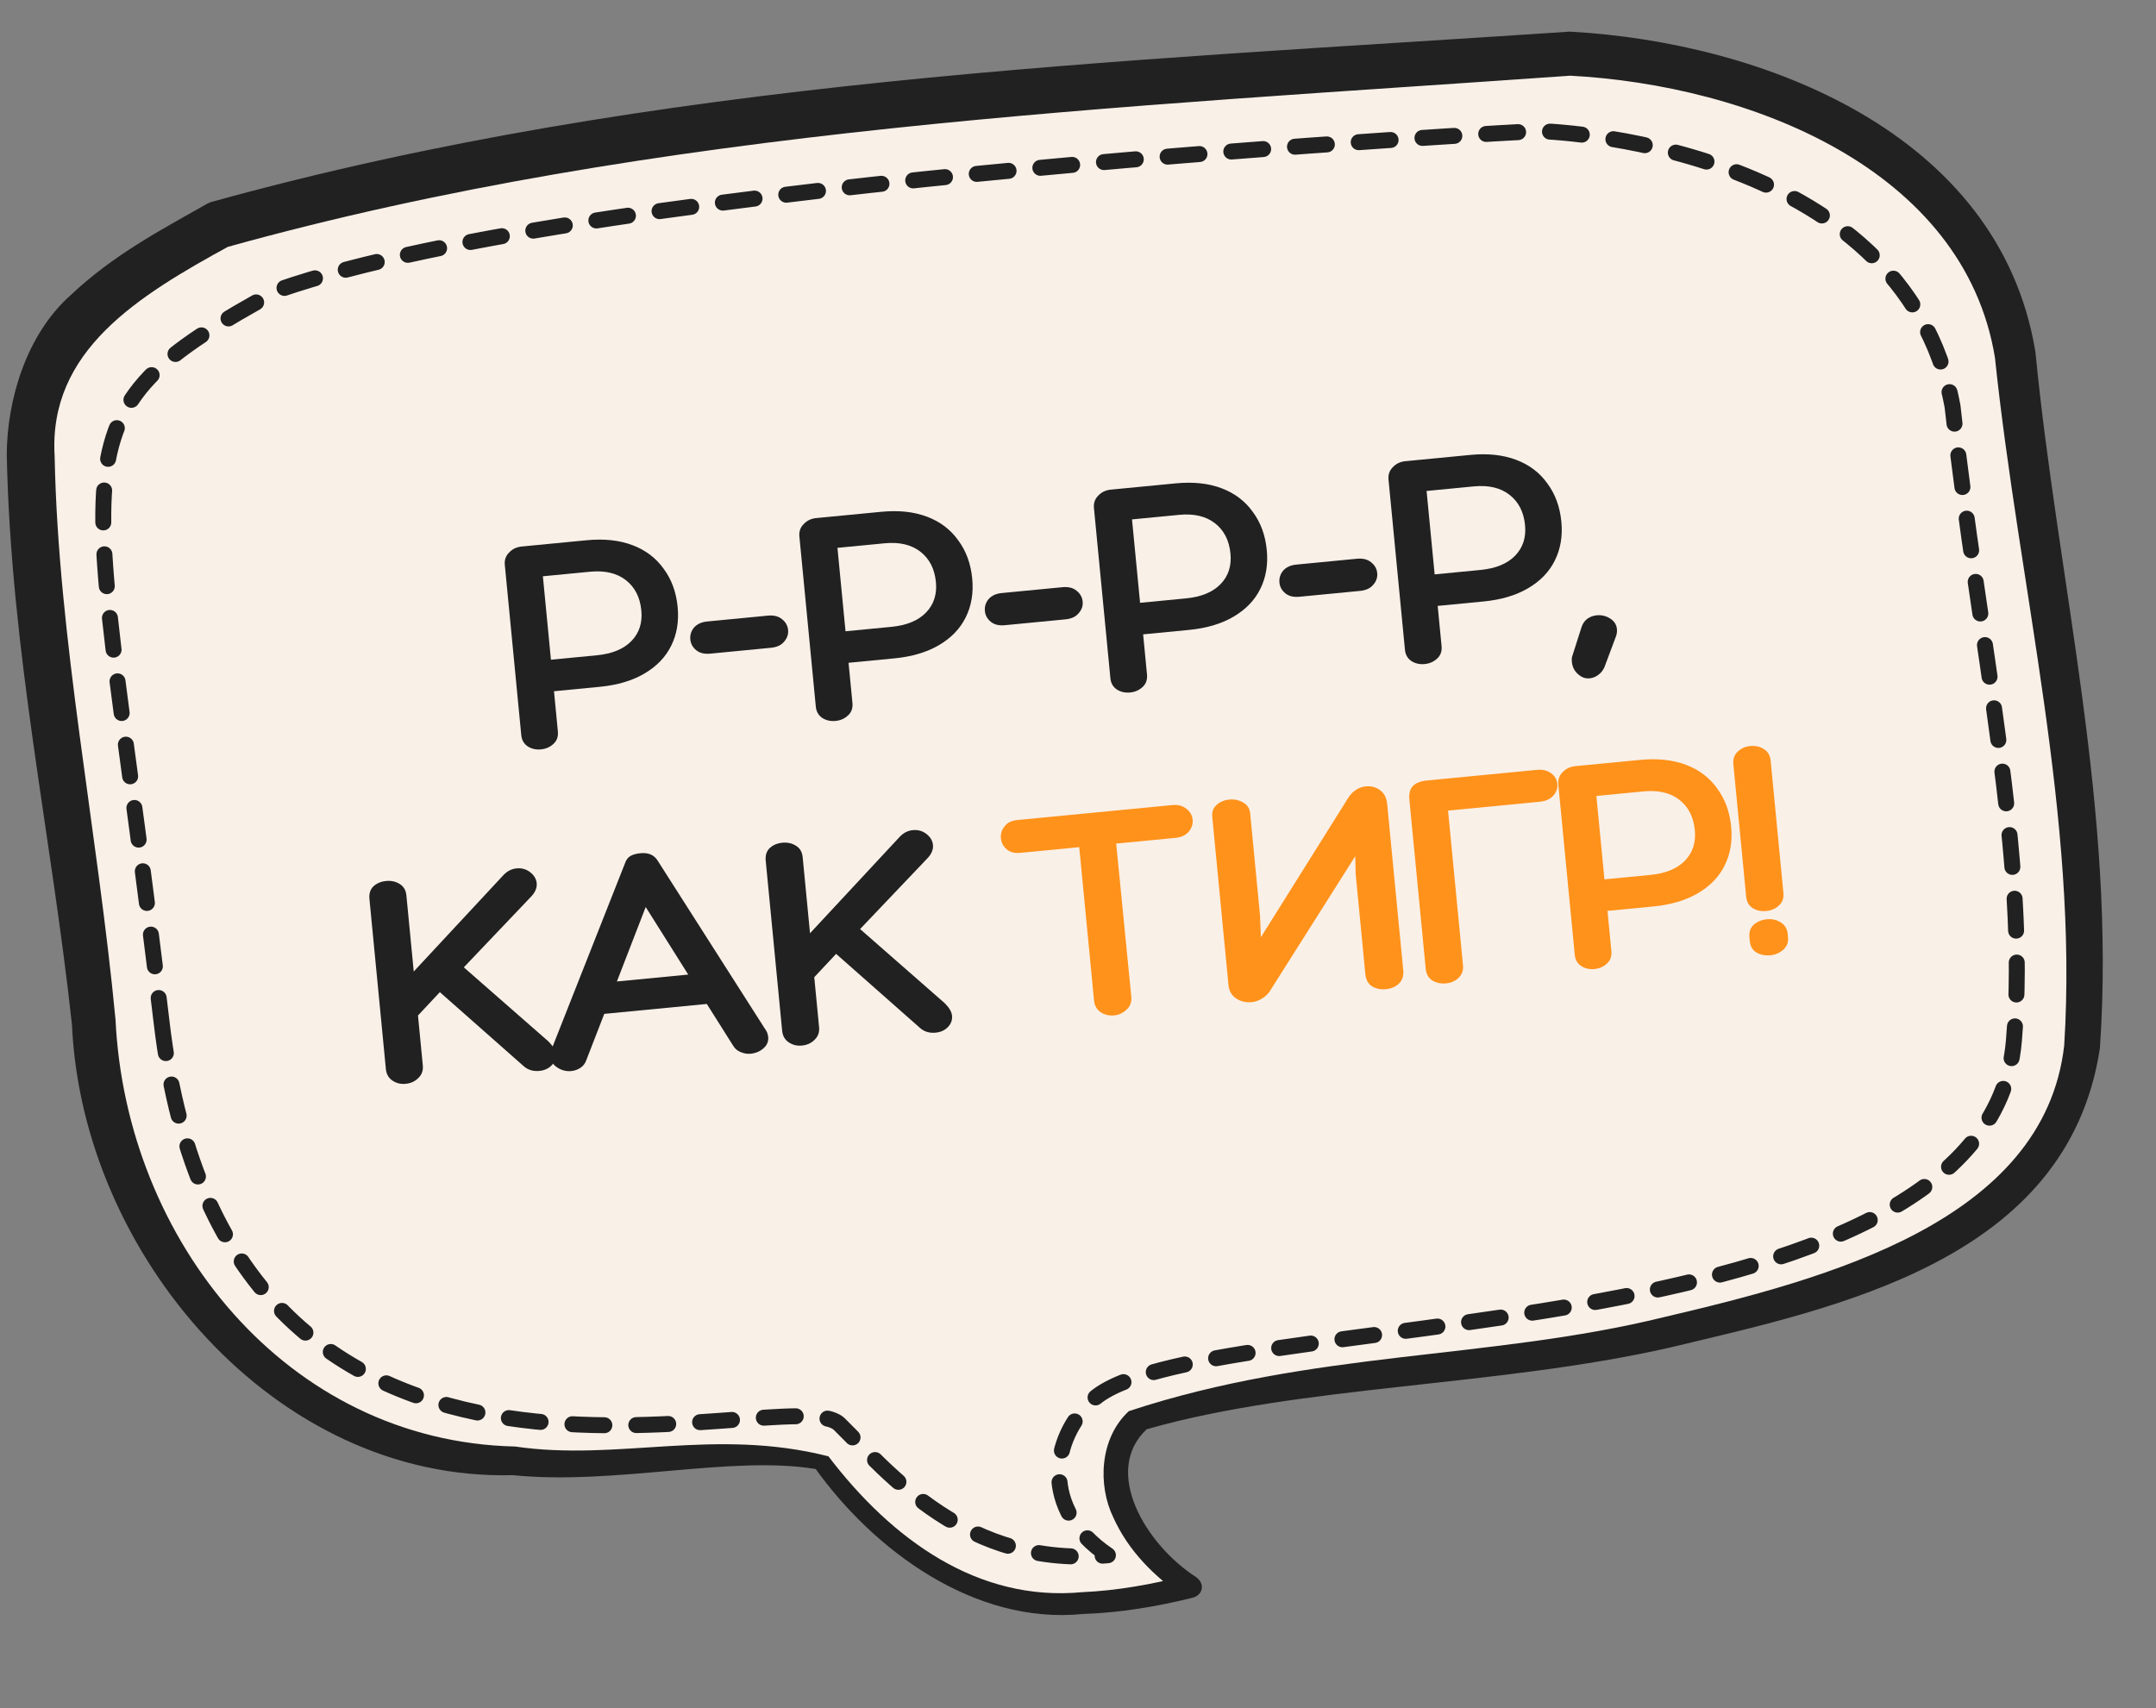
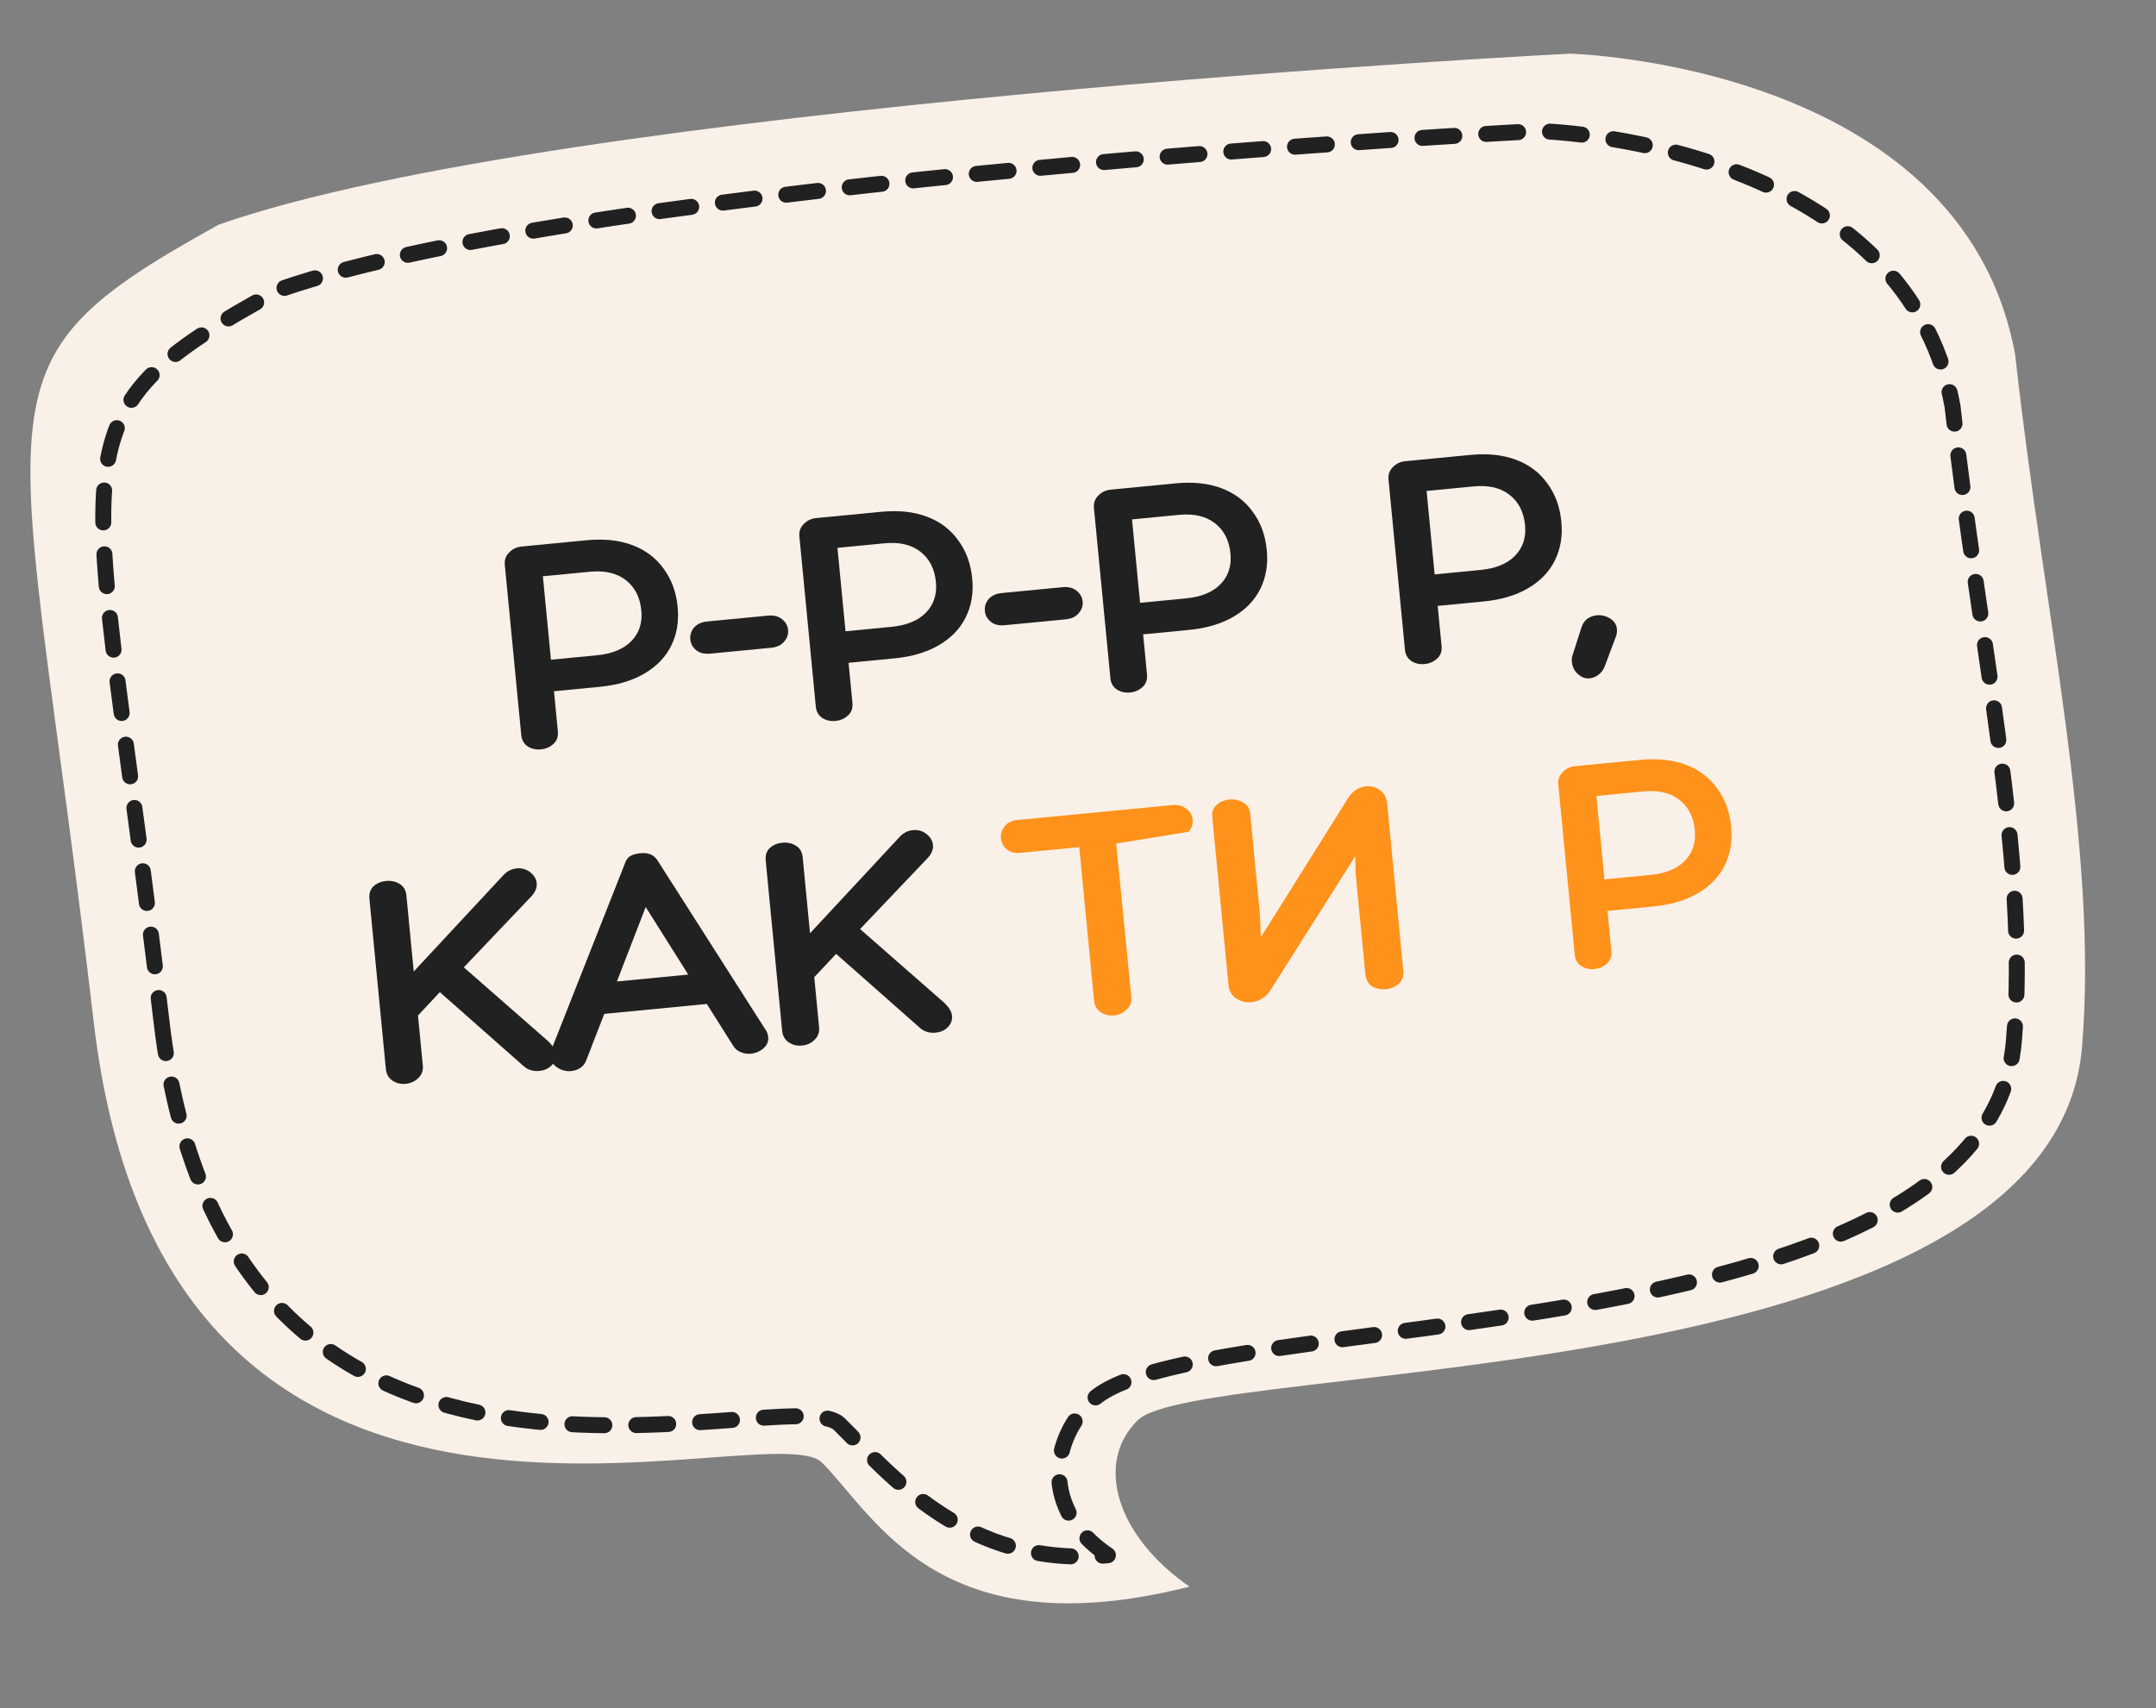
<svg xmlns="http://www.w3.org/2000/svg" width="135" height="107" viewBox="0 0 135 107" fill="none">
  <rect x="0" y="0" width="135" height="107" fill="#808080" stroke="none" />
  <path d="M5.871 64.031C10.41 102.877 48.138 88.274 51.475 91.609C54.812 94.944 58.764 103.35 74.483 99.372C69.93 96.233 68.508 91.63 71.24 88.95C75.122 85.141 128.564 87.36 130.369 65.571C131.404 53.08 127.966 38.373 126.182 22.219C122.855 3.977 98.31 3.361 98.31 3.361C98.31 3.361 35.102 6.558 13.687 14.073C-2.414 23.005 1.194 24.01 5.871 64.031Z" fill="#F9F0E8" />
-   <path d="M51.077 92.007C51.343 91.742 51.608 91.476 51.873 91.211C44.736 89.395 38.679 91.541 32.254 90.597C17.921 90.278 7.893 77.636 7.234 63.872C6.105 51.987 3.642 40.026 3.421 28.57C3.024 21.963 8.641 18.536 14.412 15.381L14.182 15.485C41.136 7.965 70.153 6.735 98.38 4.737L98.276 4.738C109.544 5.325 123.012 10.581 124.924 22.448L124.911 22.359C126.432 36.877 130.15 51.196 129.252 65.478C127.997 76.486 114.421 80.096 104.188 82.494C93.224 85.189 82.26 84.557 70.683 88.382C68.843 90.079 68.73 93.025 69.713 95.042C70.656 97.136 72.28 98.739 74.072 99.968L74.305 98.671C72.147 99.23 69.953 99.623 67.764 99.719C61.255 100.343 55.859 96.446 51.873 91.211C51.608 91.476 51.343 91.742 51.077 92.007C54.705 97.06 60.978 101.776 67.815 101.085C70.132 101.01 72.422 100.625 74.66 100.073C75.34 99.904 75.469 99.177 74.893 98.776C71.713 96.722 69.01 92.144 71.797 89.517C81.478 86.746 93.705 86.872 104.59 84.393C114.889 81.915 129.46 79.018 131.486 65.663C132.521 50.768 128.851 36.456 127.453 22.078C127.451 22.06 127.443 22.007 127.44 21.989C125.161 8.275 110.305 2.652 98.345 1.984C98.324 1.983 98.262 1.984 98.241 1.985C69.792 3.891 41.164 4.899 13.192 12.662C13.143 12.679 13.006 12.741 12.961 12.765C10.036 14.424 7.082 15.977 4.417 18.491C1.638 20.968 0.442 25.055 0.423 28.465C0.677 40.825 3.215 52.27 4.507 64.191C5.142 78.52 17.182 92.782 32.108 92.391C38.542 93.039 45.767 91.127 51.077 92.007ZM51.873 91.211L51.077 92.007L51.873 91.211Z" fill="#212121" />
  <path d="M10.112 63.975C14.286 99.592 49.457 86.147 52.561 89.2C55.665 92.254 60.51 98.261 69.373 97.405C65.136 94.534 65.762 90.123 68.432 87.668C74.916 81.705 124.388 85.194 126.1 65.21C127.082 53.753 123.9 40.271 122.261 25.459C119.187 8.735 96.321 8.205 96.321 8.205C96.321 8.205 37.428 11.227 17.465 18.149C2.452 26.363 5.812 27.279 10.112 63.975Z" stroke="#212121" stroke-miterlimit="2.366" stroke-linecap="round" stroke-linejoin="round" stroke-dasharray="2 2" />
  <path d="M34.931 45.805C34.963 46.138 34.868 46.402 34.646 46.598C34.436 46.793 34.179 46.905 33.873 46.934C33.567 46.964 33.293 46.903 33.05 46.752C32.806 46.588 32.669 46.353 32.64 46.047L31.609 35.378C31.58 35.072 31.669 34.815 31.877 34.607C32.084 34.386 32.347 34.26 32.666 34.229L36.734 33.836C37.824 33.731 38.78 33.833 39.602 34.143C40.424 34.453 41.075 34.947 41.557 35.625C42.05 36.288 42.342 37.085 42.432 38.016C42.519 38.92 42.383 39.732 42.023 40.451C41.675 41.155 41.12 41.732 40.358 42.181C39.596 42.631 38.664 42.909 37.56 43.015L34.689 43.293L34.931 45.805ZM34.498 41.318L37.37 41.041C38.327 40.949 39.05 40.651 39.538 40.147C40.026 39.644 40.233 39.007 40.158 38.236C40.079 37.411 39.756 36.778 39.19 36.336C38.624 35.894 37.876 35.718 36.945 35.808L33.993 36.093L34.498 41.318Z" fill="#212121" />
  <path d="M44.478 40.938C44.106 40.974 43.81 40.902 43.592 40.722C43.373 40.542 43.251 40.319 43.225 40.053C43.198 39.774 43.275 39.525 43.455 39.306C43.648 39.086 43.925 38.959 44.284 38.924L48.073 38.558C48.445 38.522 48.74 38.594 48.959 38.774C49.191 38.953 49.321 39.182 49.348 39.461C49.373 39.727 49.289 39.97 49.096 40.19C48.916 40.409 48.639 40.536 48.267 40.572L44.478 40.938Z" fill="#212121" />
  <path d="M53.376 44.024C53.408 44.356 53.313 44.62 53.09 44.816C52.881 45.011 52.623 45.123 52.317 45.153C52.012 45.182 51.737 45.122 51.495 44.971C51.251 44.806 51.114 44.571 51.084 44.266L50.054 33.596C50.024 33.29 50.114 33.033 50.322 32.826C50.528 32.604 50.791 32.478 51.11 32.447L55.179 32.055C56.269 31.949 57.225 32.051 58.046 32.361C58.868 32.671 59.52 33.165 60.001 33.843C60.495 34.507 60.786 35.304 60.876 36.234C60.964 37.139 60.827 37.95 60.467 38.669C60.119 39.374 59.565 39.951 58.803 40.4C58.041 40.849 57.108 41.127 56.005 41.234L53.133 41.511L53.376 44.024ZM52.943 39.537L55.814 39.26C56.771 39.167 57.494 38.869 57.982 38.366C58.47 37.862 58.677 37.225 58.603 36.454C58.523 35.63 58.2 34.997 57.634 34.555C57.068 34.113 56.32 33.937 55.389 34.027L52.438 34.312L52.943 39.537Z" fill="#212121" />
  <path d="M62.923 39.157C62.55 39.193 62.255 39.121 62.036 38.94C61.818 38.76 61.695 38.537 61.67 38.271C61.643 37.992 61.719 37.743 61.9 37.525C62.093 37.304 62.369 37.177 62.728 37.143L66.517 36.777C66.889 36.741 67.185 36.813 67.404 36.993C67.636 37.172 67.765 37.401 67.792 37.68C67.818 37.946 67.734 38.189 67.54 38.409C67.36 38.627 67.084 38.755 66.712 38.791L62.923 39.157Z" fill="#212121" />
  <path d="M71.82 42.243C71.852 42.575 71.757 42.839 71.535 43.035C71.325 43.23 71.068 43.342 70.762 43.371C70.456 43.401 70.182 43.34 69.939 43.189C69.695 43.025 69.558 42.79 69.529 42.484L68.498 31.815C68.469 31.509 68.558 31.252 68.766 31.044C68.973 30.823 69.236 30.697 69.555 30.666L73.623 30.273C74.713 30.168 75.669 30.27 76.491 30.58C77.313 30.89 77.964 31.384 78.446 32.062C78.939 32.725 79.231 33.522 79.321 34.453C79.408 35.357 79.272 36.169 78.912 36.888C78.564 37.592 78.009 38.169 77.247 38.619C76.486 39.068 75.553 39.346 74.449 39.453L71.578 39.73L71.82 42.243ZM71.387 37.755L74.259 37.478C75.216 37.386 75.939 37.088 76.427 36.584C76.915 36.081 77.122 35.444 77.047 34.673C76.968 33.848 76.645 33.215 76.079 32.773C75.513 32.332 74.764 32.156 73.834 32.245L70.882 32.531L71.387 37.755Z" fill="#212121" />
-   <path d="M81.367 37.375C80.995 37.411 80.7 37.339 80.481 37.159C80.262 36.979 80.14 36.756 80.114 36.49C80.087 36.211 80.164 35.962 80.344 35.743C80.537 35.523 80.814 35.396 81.173 35.361L84.962 34.995C85.334 34.959 85.629 35.031 85.848 35.212C86.08 35.39 86.21 35.619 86.237 35.899C86.262 36.164 86.178 36.407 85.985 36.627C85.805 36.846 85.528 36.973 85.156 37.009L81.367 37.375Z" fill="#212121" />
  <path d="M90.265 40.461C90.297 40.794 90.202 41.058 89.979 41.254C89.77 41.448 89.512 41.56 89.206 41.59C88.901 41.62 88.626 41.559 88.384 41.408C88.14 41.243 88.003 41.008 87.973 40.703L86.943 30.033C86.913 29.728 87.003 29.471 87.211 29.263C87.417 29.041 87.68 28.916 87.999 28.885L92.068 28.492C93.158 28.386 94.114 28.489 94.935 28.799C95.757 29.108 96.409 29.602 96.89 30.28C97.384 30.944 97.675 31.741 97.765 32.672C97.853 33.576 97.716 34.387 97.356 35.106C97.008 35.811 96.454 36.388 95.692 36.837C94.93 37.286 93.997 37.565 92.894 37.671L90.022 37.948L90.265 40.461ZM89.832 35.974L92.703 35.697C93.66 35.604 94.383 35.306 94.871 34.803C95.359 34.3 95.566 33.662 95.492 32.891C95.412 32.067 95.089 31.434 94.523 30.992C93.957 30.55 93.209 30.374 92.278 30.464L89.327 30.749L89.832 35.974Z" fill="#212121" />
  <path d="M100.469 41.77C100.382 41.98 100.25 42.147 100.074 42.271C99.912 42.394 99.731 42.466 99.531 42.485C99.265 42.511 99.022 42.42 98.8 42.213C98.581 42.02 98.456 41.77 98.426 41.464C98.412 41.318 98.415 41.211 98.435 41.141L99.038 39.252C99.112 39.043 99.23 38.877 99.392 38.754C99.568 38.63 99.762 38.558 99.975 38.537C100.281 38.508 100.562 38.574 100.82 38.737C101.077 38.9 101.219 39.121 101.246 39.401C101.263 39.573 101.233 39.751 101.157 39.933L100.469 41.77Z" fill="#212121" />
  <path d="M34.341 65.226C34.623 65.507 34.776 65.768 34.799 66.007C34.826 66.286 34.735 66.53 34.527 66.738C34.331 66.931 34.081 67.043 33.775 67.072C33.389 67.109 33.065 67.013 32.801 66.784L27.541 62.139L26.173 63.6L26.475 66.731C26.506 67.05 26.411 67.314 26.189 67.523C25.982 67.731 25.718 67.85 25.399 67.881C25.093 67.911 24.818 67.843 24.574 67.679C24.33 67.515 24.193 67.273 24.162 66.954L23.133 56.305C23.101 55.972 23.183 55.709 23.379 55.516C23.589 55.321 23.853 55.209 24.172 55.178C24.491 55.147 24.772 55.207 25.015 55.358C25.271 55.508 25.415 55.749 25.447 56.081L25.907 60.847L31.542 54.788C31.774 54.551 32.042 54.418 32.348 54.388C32.667 54.357 32.95 54.437 33.197 54.628C33.443 54.819 33.58 55.047 33.605 55.313C33.632 55.593 33.524 55.865 33.281 56.13L29.042 60.585L34.341 65.226Z" fill="#212121" />
  <path d="M40.106 53.438C40.598 53.39 40.955 53.544 41.177 53.898L47.889 64.421C48.013 64.583 48.083 64.758 48.101 64.944C48.128 65.223 48.03 65.461 47.807 65.656C47.585 65.853 47.314 65.966 46.995 65.997C46.795 66.016 46.591 65.982 46.381 65.895C46.186 65.82 46.033 65.694 45.922 65.517L44.258 62.879L37.837 63.5L36.709 66.406C36.635 66.615 36.509 66.775 36.332 66.886C36.168 66.995 35.98 67.061 35.767 67.081C35.462 67.111 35.173 67.038 34.901 66.863C34.629 66.688 34.48 66.461 34.453 66.181C34.442 66.075 34.463 65.939 34.514 65.773L39.123 54.096C39.195 53.874 39.307 53.716 39.459 53.621C39.624 53.524 39.84 53.463 40.106 53.438ZM38.627 61.471L43.094 61.039L40.431 56.808L38.627 61.471Z" fill="#212121" />
  <path d="M59.154 62.83C59.436 63.111 59.589 63.371 59.612 63.611C59.639 63.89 59.548 64.133 59.34 64.341C59.144 64.535 58.893 64.646 58.588 64.676C58.202 64.713 57.877 64.617 57.614 64.387L52.354 59.742L50.986 61.203L51.288 64.334C51.319 64.653 51.224 64.917 51.002 65.127C50.794 65.335 50.531 65.454 50.212 65.485C49.906 65.514 49.631 65.447 49.387 65.283C49.143 65.118 49.006 64.877 48.975 64.558L47.946 53.908C47.914 53.576 47.996 53.313 48.192 53.12C48.401 52.925 48.666 52.812 48.985 52.781C49.304 52.751 49.585 52.811 49.827 52.962C50.083 53.111 50.227 53.352 50.26 53.685L50.72 58.451L56.354 52.392C56.587 52.154 56.855 52.021 57.161 51.992C57.48 51.961 57.763 52.041 58.01 52.232C58.256 52.423 58.392 52.651 58.418 52.917C58.445 53.196 58.337 53.468 58.094 53.733L53.855 58.188L59.154 62.83Z" fill="#212121" />
-   <path d="M73.402 50.423C73.761 50.388 74.057 50.467 74.29 50.659C74.522 50.838 74.652 51.067 74.679 51.346C74.705 51.612 74.621 51.862 74.429 52.095C74.236 52.315 73.96 52.442 73.601 52.477L69.891 52.835L70.838 62.426C70.87 62.758 70.769 63.03 70.534 63.24C70.313 63.449 70.056 63.568 69.763 63.596C69.457 63.626 69.176 63.559 68.918 63.396C68.675 63.232 68.537 62.983 68.504 62.651L67.578 53.059L63.889 53.415C63.53 53.45 63.247 53.376 63.042 53.195C62.823 53.015 62.7 52.785 62.674 52.506C62.647 52.227 62.723 51.978 62.903 51.759C63.069 51.528 63.331 51.396 63.69 51.361L73.402 50.423Z" fill="#FF921A" />
+   <path d="M73.402 50.423C73.761 50.388 74.057 50.467 74.29 50.659C74.522 50.838 74.652 51.067 74.679 51.346C74.705 51.612 74.621 51.862 74.429 52.095L69.891 52.835L70.838 62.426C70.87 62.758 70.769 63.03 70.534 63.24C70.313 63.449 70.056 63.568 69.763 63.596C69.457 63.626 69.176 63.559 68.918 63.396C68.675 63.232 68.537 62.983 68.504 62.651L67.578 53.059L63.889 53.415C63.53 53.45 63.247 53.376 63.042 53.195C62.823 53.015 62.7 52.785 62.674 52.506C62.647 52.227 62.723 51.978 62.903 51.759C63.069 51.528 63.331 51.396 63.69 51.361L73.402 50.423Z" fill="#FF921A" />
  <path d="M78.9 57.36L78.95 58.704L84.426 49.962C84.566 49.747 84.725 49.584 84.902 49.473C85.078 49.349 85.285 49.275 85.525 49.252C85.857 49.22 86.153 49.299 86.413 49.489C86.673 49.678 86.821 49.966 86.859 50.351L87.866 60.781C87.899 61.127 87.805 61.404 87.584 61.614C87.375 61.808 87.104 61.922 86.772 61.954C86.452 61.984 86.165 61.925 85.909 61.775C85.665 61.611 85.526 61.356 85.493 61.01L84.888 54.748L84.86 53.624L79.516 62.071C79.4 62.256 79.234 62.413 79.018 62.541C78.816 62.668 78.602 62.743 78.376 62.765C78.017 62.799 77.694 62.723 77.408 62.536C77.121 62.349 76.96 62.069 76.924 61.697L75.907 51.167C75.876 50.848 75.966 50.598 76.177 50.417C76.386 50.222 76.65 50.109 76.969 50.078C77.288 50.048 77.576 50.107 77.832 50.257C78.101 50.405 78.251 50.632 78.28 50.938L78.9 57.36Z" fill="#FF921A" />
-   <path d="M96.222 48.219C96.594 48.183 96.896 48.255 97.128 48.433C97.359 48.599 97.488 48.821 97.515 49.101C97.54 49.367 97.457 49.609 97.263 49.829C97.07 50.049 96.787 50.177 96.415 50.213L90.671 50.768L91.607 60.46C91.638 60.779 91.543 61.043 91.321 61.253C91.112 61.447 90.855 61.559 90.549 61.589C90.23 61.62 89.942 61.56 89.686 61.41C89.442 61.246 89.305 61.005 89.274 60.685L88.249 50.076C88.215 49.717 88.282 49.442 88.451 49.251C88.633 49.046 88.93 48.923 89.342 48.883L96.222 48.219Z" fill="#FF921A" />
  <path d="M100.897 59.563C100.929 59.895 100.834 60.159 100.611 60.355C100.402 60.55 100.144 60.662 99.839 60.692C99.533 60.721 99.259 60.66 99.016 60.509C98.772 60.345 98.635 60.11 98.606 59.804L97.575 49.135C97.546 48.829 97.635 48.572 97.843 48.364C98.05 48.143 98.313 48.017 98.632 47.986L102.7 47.593C103.79 47.488 104.746 47.59 105.568 47.9C106.389 48.21 107.041 48.704 107.522 49.382C108.016 50.046 108.308 50.843 108.397 51.773C108.485 52.677 108.348 53.489 107.989 54.208C107.641 54.913 107.086 55.49 106.324 55.939C105.562 56.388 104.63 56.666 103.526 56.773L100.654 57.05L100.897 59.563ZM100.464 55.076L103.335 54.798C104.293 54.706 105.015 54.408 105.504 53.905C105.992 53.401 106.198 52.764 106.124 51.993C106.044 51.169 105.722 50.535 105.156 50.094C104.59 49.652 103.841 49.476 102.911 49.566L99.959 49.851L100.464 55.076Z" fill="#FF921A" />
-   <path d="M108.537 47.875C108.505 47.543 108.594 47.279 108.803 47.084C109.011 46.877 109.275 46.757 109.594 46.726C109.926 46.694 110.214 46.76 110.458 46.925C110.701 47.076 110.838 47.317 110.871 47.65L111.67 55.926C111.702 56.258 111.607 56.522 111.384 56.718C111.175 56.913 110.911 57.026 110.591 57.056C110.272 57.087 109.991 57.027 109.749 56.876C109.506 56.725 109.369 56.483 109.337 56.151L108.537 47.875ZM109.543 58.708C109.511 58.375 109.6 58.112 109.809 57.917C110.032 57.721 110.309 57.607 110.642 57.575C110.961 57.544 111.249 57.61 111.506 57.773C111.763 57.936 111.907 58.171 111.936 58.477L111.959 58.716C111.989 59.022 111.886 59.28 111.652 59.49C111.429 59.686 111.165 59.799 110.859 59.828C110.527 59.861 110.233 59.802 109.977 59.652C109.734 59.501 109.597 59.266 109.566 58.947L109.543 58.708Z" fill="#FF921A" />
</svg>